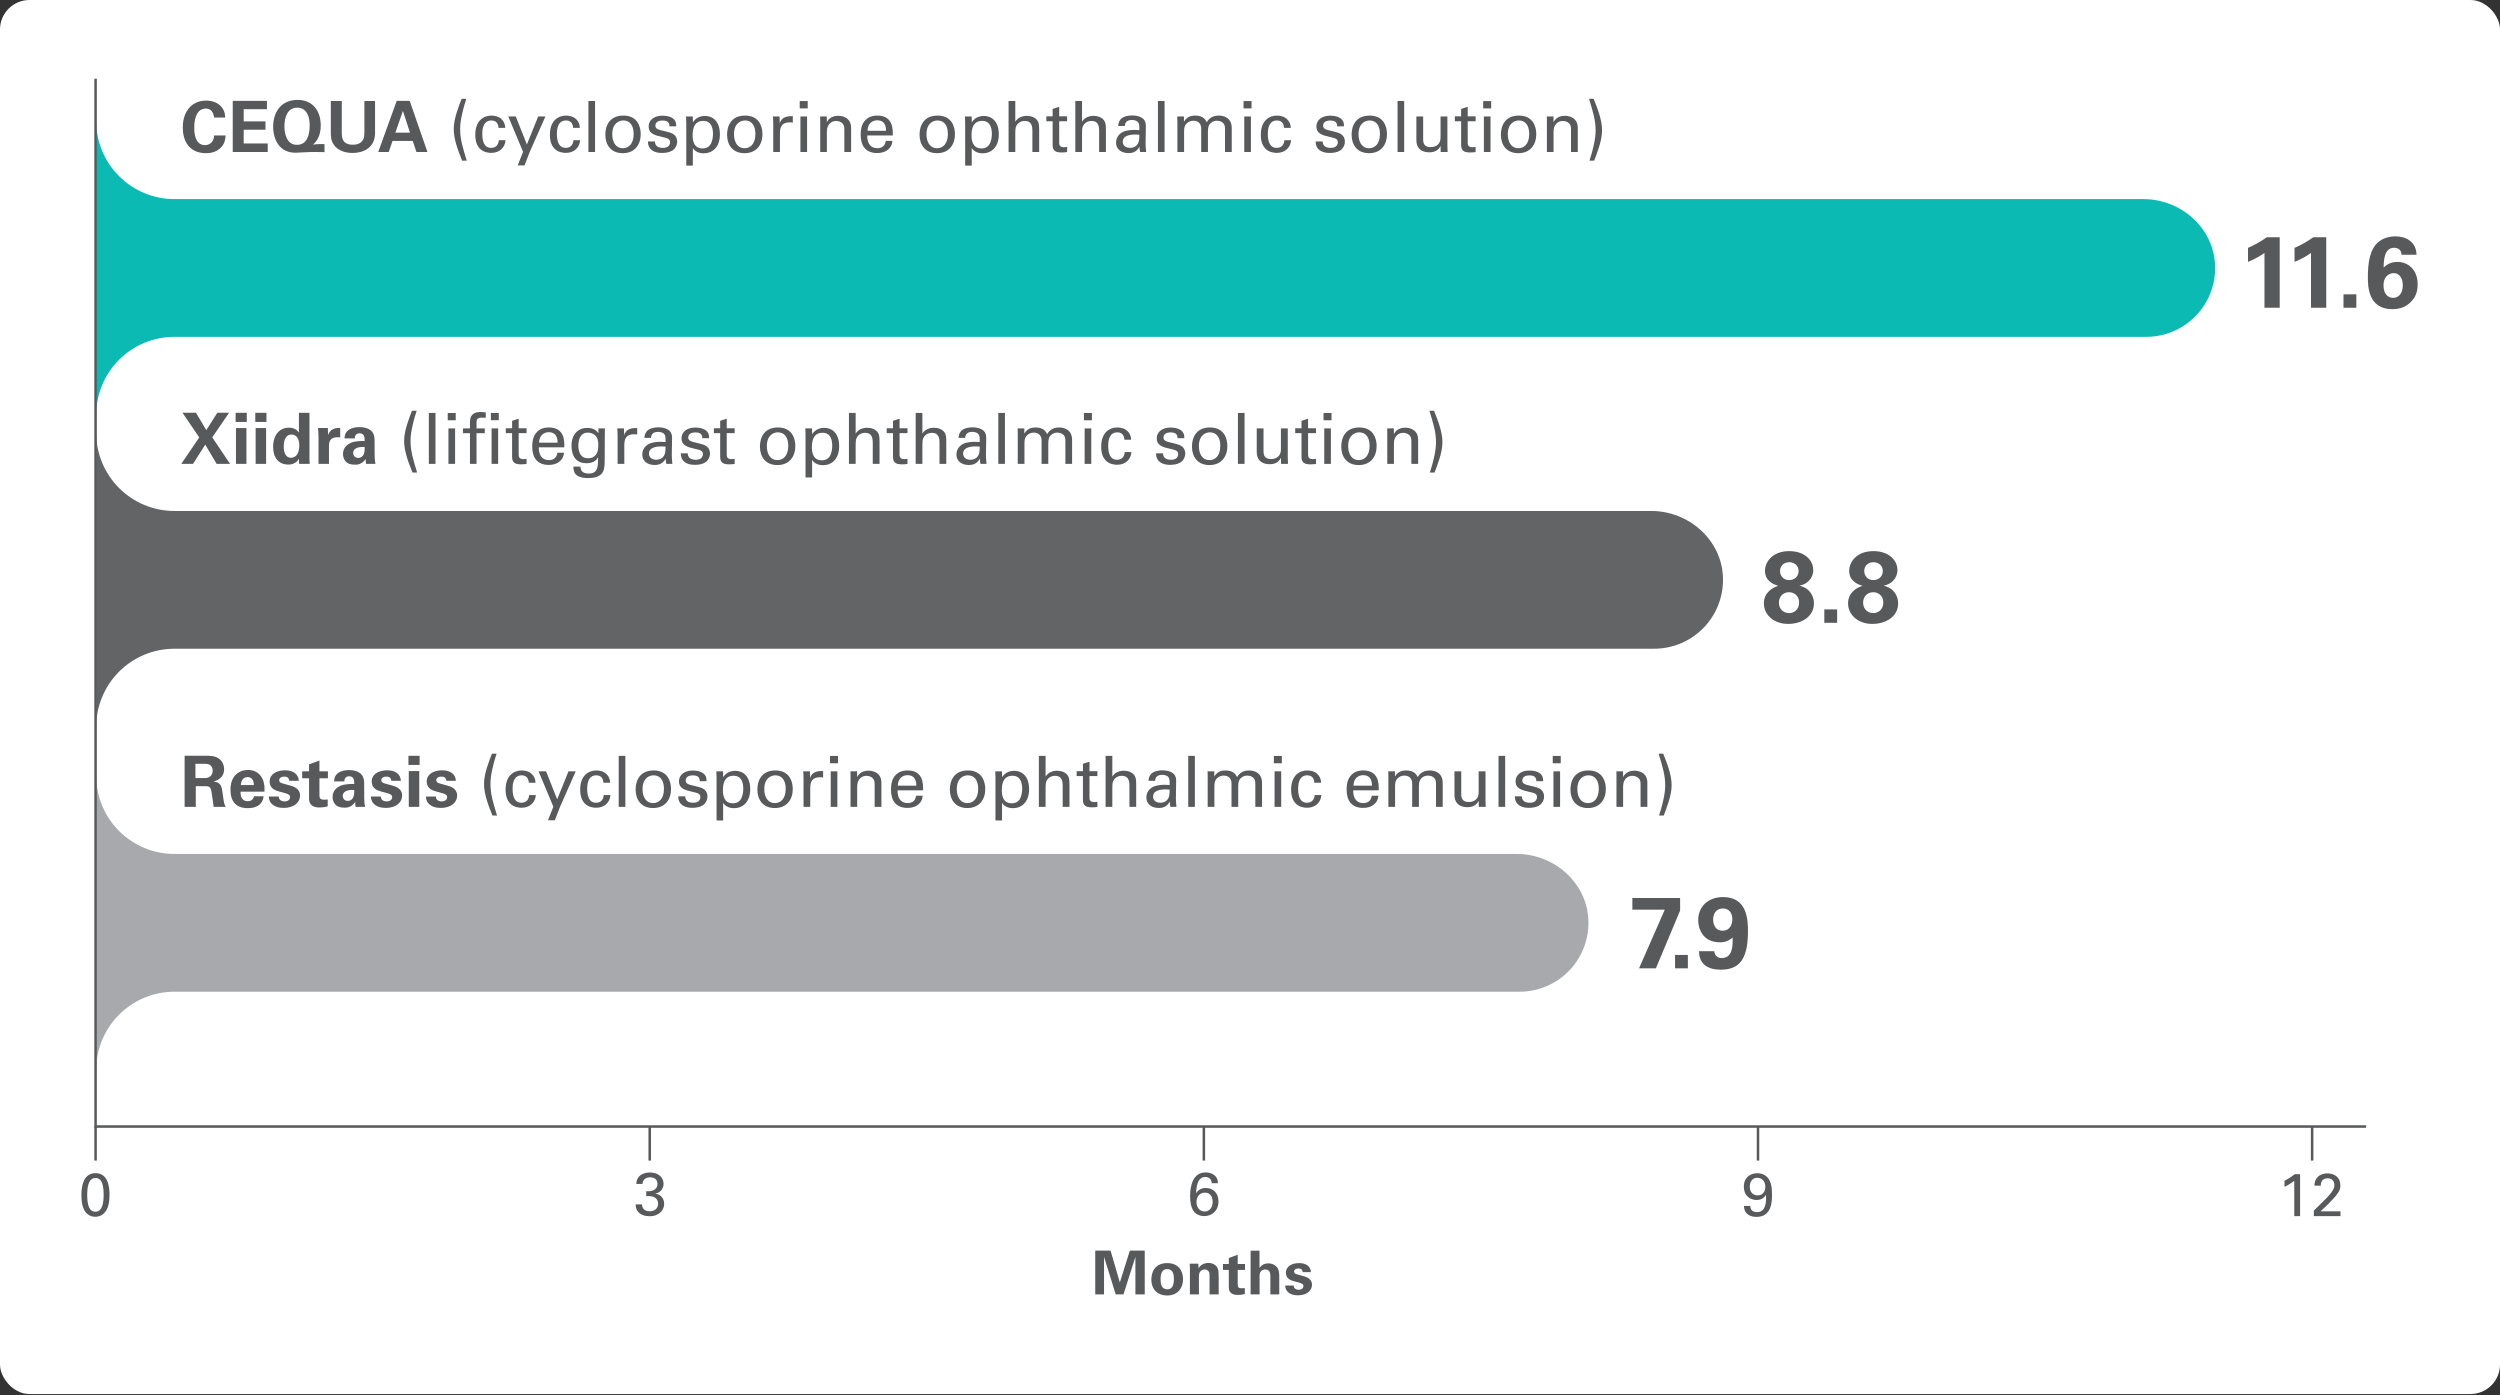
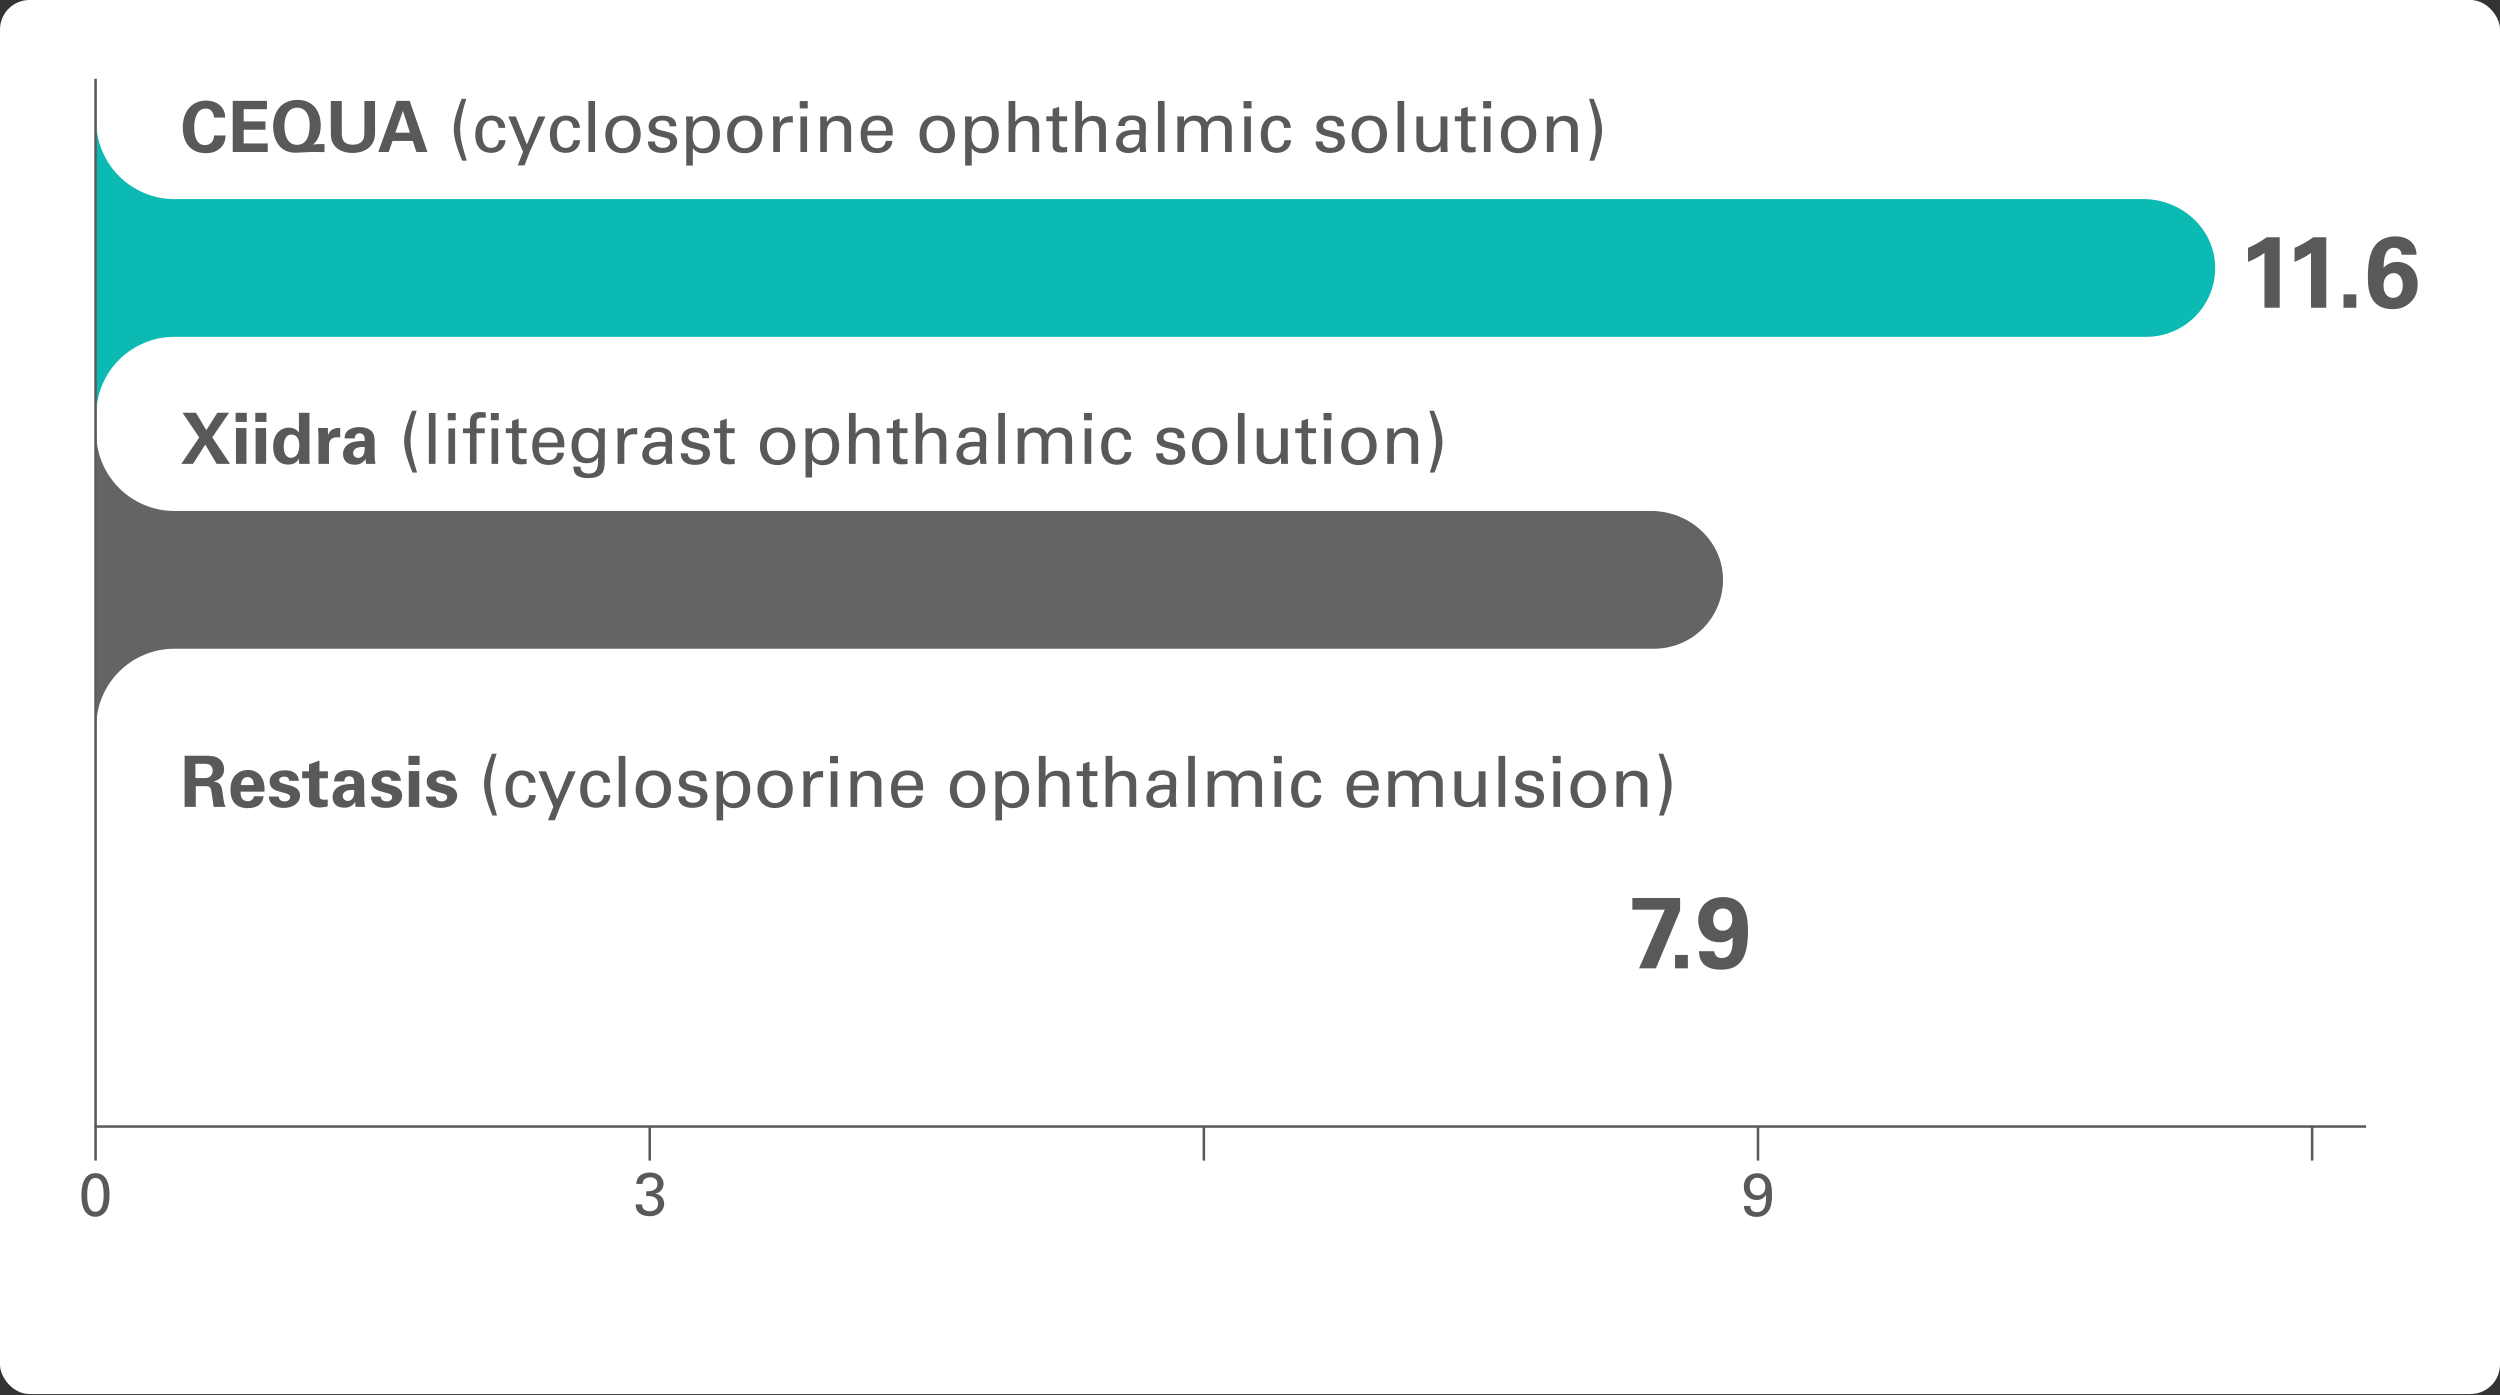
<svg xmlns="http://www.w3.org/2000/svg" width="697" height="389" viewBox="0 0 697 389" fill="none">
  <rect x="0" y="0" width="697" height="389" fill="#333333" stroke="none" />
  <rect width="697" height="388.658" rx="8.232" fill="white" />
  <path d="M644.625 323.57V314.079" stroke="#58595B" stroke-width="0.704" stroke-miterlimit="10" />
  <path d="M490.131 323.57V314.089" stroke="#58595B" stroke-width="0.704" stroke-miterlimit="10" />
  <path d="M181.143 323.57V314.079" stroke="#58595B" stroke-width="0.704" stroke-miterlimit="10" />
  <path d="M26.645 323.57V314.079" stroke="#58595B" stroke-width="0.704" stroke-miterlimit="10" />
  <path d="M335.635 323.57V314.089" stroke="#58595B" stroke-width="0.704" stroke-miterlimit="10" />
  <path d="M177.216 335.79C177.233 336.28 177.25 337.125 177.908 337.868C178.652 338.729 179.884 339.084 181.117 339.084C183.836 339.084 185.171 337.277 185.171 335.638C185.171 335.402 185.171 333.156 182.671 332.801C184.478 332.396 185.002 331.011 185.002 330.048C185.002 328.427 183.735 326.89 181.185 326.89C180.239 326.89 177.503 327.177 177.402 330.082H179.108C179.26 328.63 180.357 328.241 181.235 328.241C182.401 328.241 183.296 328.765 183.296 330.082C183.296 331.974 181.337 332.21 180.172 332.109V333.477C180.763 333.46 181.185 333.443 181.793 333.561C182.654 333.747 183.482 334.389 183.482 335.622C183.482 336.652 182.789 337.699 181.151 337.699C179.716 337.699 178.989 336.905 179.006 335.79H177.216Z" fill="#58595B" />
-   <path d="M339.557 329.879C339.54 329.423 339.523 328.68 338.932 327.988C338.526 327.549 337.665 326.873 336.128 326.873C332.43 326.873 331.805 330.927 331.805 333.477C331.805 334.963 332.007 336.635 332.869 337.783C333.494 338.594 334.625 339.05 335.757 339.05C337.766 339.05 339.709 337.682 339.709 334.963C339.709 332.48 338.087 331.214 336.179 331.214C334.473 331.214 333.831 332.159 333.46 332.7C333.612 329.592 334.355 328.14 336.044 328.14C336.787 328.14 337.8 328.511 337.817 329.879H339.557ZM335.824 337.766C334.524 337.766 333.578 336.652 333.578 335.132C333.578 333.798 334.338 332.514 335.909 332.514C337.851 332.514 338.087 334.287 338.087 335.115C338.087 337.023 336.871 337.766 335.824 337.766Z" fill="#58595B" />
  <path d="M486.214 336.214C486.282 338.646 488.14 339.271 489.727 339.271C494.017 339.271 494.034 334.829 494.034 333.107C494.034 331.519 493.899 330.675 493.696 329.965C493.021 327.601 491.18 327.094 489.93 327.094C488.089 327.094 486.181 328.175 486.181 330.86C486.181 333.309 487.886 334.559 489.744 334.559C490.656 334.559 491.754 334.238 492.362 333.09C492.446 334.914 492.429 337.937 489.862 337.937C488.545 337.937 487.988 337.227 487.988 336.214H486.214ZM492.176 330.894C492.176 332.296 491.365 333.275 490.048 333.275C488.765 333.275 487.836 332.397 487.836 330.877C487.836 329.492 488.562 328.361 489.93 328.361C491.078 328.361 492.176 329.205 492.176 330.894Z" fill="#58595B" />
-   <path d="M639.641 339.05H641.263V327.363H639.759C639.101 327.921 638.02 328.63 636.922 329.204V330.893C637.75 330.505 638.915 329.812 639.641 329.204V339.05ZM645.097 339.05H652.528V337.716H646.971L649.015 335.774C649.353 335.436 650.839 333.899 651.176 333.477C652.443 331.873 652.494 331.299 652.494 330.555C652.494 328.056 650.67 327.144 648.88 327.144C648.137 327.144 647.157 327.296 646.346 327.988C645.333 328.867 645.282 329.981 645.265 330.555H647.039C647.039 330.116 647.073 328.512 648.947 328.512C650.619 328.512 650.822 329.846 650.822 330.42C650.822 331.045 650.636 331.569 649.961 332.498C649.437 333.207 648.795 333.882 648.153 334.507L645.097 337.514V339.05Z" fill="#58595B" />
-   <path d="M305.355 360.881H307.804V350.41L311.063 360.881H313.225L316.552 350.41V360.881H319.153V348.671H314.999L312.212 357.554L309.628 348.671H305.355V360.881ZM321 356.693C321 359.682 322.925 361.185 325.357 361.185C328.448 361.185 329.832 359.023 329.832 356.625C329.832 354.244 328.498 352.15 325.408 352.15C322.047 352.15 321 354.632 321 356.693ZM323.567 356.71C323.567 355.933 323.584 353.822 325.408 353.822C327.063 353.822 327.282 355.392 327.282 356.524C327.282 358.787 326.539 359.446 325.441 359.446C324.209 359.446 323.567 358.618 323.567 356.71ZM331.746 360.881H334.263V355.882C334.263 355.223 334.415 354.801 334.567 354.582C334.837 354.176 335.327 353.923 335.867 353.923C336.509 353.923 336.897 354.278 337.083 354.649C337.218 354.919 337.218 355.223 337.218 355.578V360.881H339.769V356.27C339.769 354.683 339.718 354.244 339.532 353.72C339.313 353.129 338.603 352.116 336.931 352.116C335.073 352.116 334.398 353.214 334.161 353.602L334.094 352.318H331.696C331.746 352.91 331.746 353.838 331.746 353.872V360.881ZM347.053 359.125C346.749 359.158 346.58 359.175 346.209 359.175C345.094 359.175 345.094 358.686 345.077 357.909V354.058H347.104V352.403H345.077V349.819L342.594 350.731V352.403H340.956V354.058H342.594V358.736C342.594 359.446 342.594 361.033 345.111 361.033C345.516 361.033 346.242 360.982 347.053 360.763V359.125ZM348.669 360.881H351.185L351.168 355.662C351.168 354.328 352.063 353.923 352.773 353.923C354.175 353.923 354.175 355.291 354.175 355.781V360.881H356.657V355.696C356.657 354.582 356.404 353.805 356.1 353.382C355.695 352.859 354.884 352.234 353.617 352.234C352.063 352.234 351.439 353.112 351.151 353.518V348.687H348.669V360.881ZM358.318 358.415C358.335 358.821 358.385 359.496 358.943 360.087C359.72 360.898 360.767 361.134 361.864 361.134C364.516 361.134 365.783 359.665 365.783 358.196C365.783 357.03 365.056 356.237 363.503 355.814L361.966 355.392C361.223 355.19 360.8 355.071 360.8 354.497C360.8 353.974 361.307 353.653 361.983 353.653C362.371 353.653 363.131 353.72 363.199 354.666H365.479C365.411 352.96 363.992 352.15 362.236 352.15C360.024 352.15 358.504 353.163 358.504 354.818C358.504 356.558 359.973 356.98 360.665 357.182L362.219 357.605C363.199 357.875 363.401 358.179 363.401 358.567C363.401 359.074 362.979 359.581 362.084 359.581C361.037 359.581 360.699 358.956 360.665 358.415H358.318Z" fill="#58595B" />
  <path d="M22.696 333.292C22.696 335.387 23.068 336.518 23.456 337.295C23.963 338.325 25.027 339.237 26.581 339.237C27.104 339.237 28.084 339.119 28.911 338.342C29.975 337.346 30.533 335.792 30.533 333.022C30.533 330.827 30.11 327.077 26.614 327.077C22.899 327.077 22.696 331.553 22.696 333.292ZM24.317 333.208C24.317 331.114 24.588 328.428 26.631 328.428C28.405 328.428 28.894 330.371 28.894 333.174C28.894 335.268 28.557 337.835 26.598 337.835C24.824 337.835 24.317 335.809 24.317 333.208Z" fill="#58595B" />
  <path d="M597.58 55.506H48.622C45.759 55.506 42.924 54.942 40.279 53.847C37.634 52.751 35.23 51.145 33.206 49.121C31.181 47.096 29.576 44.693 28.48 42.047C27.384 39.402 26.82 36.567 26.82 33.704V115.713C26.82 112.85 27.384 110.015 28.48 107.37C29.576 104.725 31.181 102.321 33.206 100.297C35.23 98.272 37.634 96.666 40.279 95.571C42.924 94.475 45.759 93.911 48.622 93.911H598.385C600.956 93.911 603.501 93.395 605.87 92.392C608.238 91.39 610.38 89.922 612.17 88.076C613.96 86.23 615.362 84.043 616.291 81.646C617.22 79.248 617.657 76.688 617.578 74.118C617.263 63.608 608.094 55.506 597.58 55.506Z" fill="#0CBAB4" />
  <path d="M62.781 32.775C62.781 29.938 60.594 28.046 57.481 28.046C53.481 28.046 50.959 31.041 50.959 35.553C50.959 39.08 52.555 42.706 57.461 42.706C58.761 42.706 60.358 42.41 61.618 41.109C62.761 39.927 62.84 38.607 62.899 37.76H59.688C59.629 39.651 58.407 40.459 57.126 40.459C54.151 40.459 54.151 36.42 54.151 35.573C54.151 32.637 55.097 30.273 57.363 30.273C59.431 30.273 59.609 32.282 59.668 32.775H62.781ZM64.889 42.37H74.642V40.006H67.943V36.164H74.012V33.839H67.943V30.45H74.426V28.125H64.889V42.37ZM90.471 40.184C89.249 40.124 87.929 40.203 87.279 40.321C87.949 39.691 89.426 38.252 89.426 35.021C89.426 30.352 86.688 27.849 83.003 27.849C78.176 27.849 76.146 31.474 76.146 35.356C76.146 37.642 77.092 42.587 82.412 42.587C82.747 42.587 83.693 42.528 84.658 42.469C85.624 42.43 86.609 42.37 86.963 42.37C87.889 42.37 89.584 42.39 90.471 42.41V40.184ZM79.299 35.179C79.299 32.578 80.205 30.017 82.885 30.017C84.264 30.017 85.092 30.785 85.446 31.337C85.88 31.987 86.333 32.952 86.333 34.982C86.333 37.267 85.781 40.38 82.786 40.38C79.89 40.38 79.299 37.188 79.299 35.179ZM92.231 28.164V36.676C92.231 37.996 92.27 39.1 92.96 40.184C94.299 42.331 96.9 42.646 98.319 42.646C101.196 42.646 104.565 41.287 104.565 37.051V28.164H101.59V36.676C101.59 38.115 101.432 38.666 101.137 39.1C100.348 40.321 98.871 40.341 98.378 40.341C95.403 40.341 95.285 38.391 95.285 36.834V28.164H92.231ZM110.6 28.125L105.457 42.37H108.373L109.437 39.297H115.072L116.097 42.37H119.171L114.225 28.125H110.6ZM110.225 36.992L112.334 30.923L114.304 36.992H110.225ZM130.126 44.794C128.983 41.05 128.293 38.785 128.293 35.987C128.293 34.765 128.431 33.543 128.845 31.731C129.259 29.859 129.692 28.519 130.008 27.554H128.707C128.372 28.401 127.86 29.662 127.308 31.435C126.855 32.933 126.5 34.469 126.5 36.026C126.5 38.903 127.781 42.173 128.845 44.794H130.126ZM140.864 35.652C140.825 35.1 140.766 34.292 140.037 33.445C139.13 32.361 137.653 32.223 137.002 32.223C135.032 32.223 132.51 33.445 132.51 37.563C132.51 39.612 133.101 40.656 133.692 41.346C134.737 42.489 136.273 42.627 136.943 42.627C139.387 42.627 140.825 41.011 140.943 39.08H139.071C139.032 40.045 138.5 41.228 136.924 41.228C134.953 41.228 134.461 39.336 134.461 37.307C134.461 36.558 134.461 33.583 137.022 33.583C138.815 33.583 138.953 35.199 138.993 35.652H140.864ZM152.056 32.479H150.046L146.894 40.282L143.8 32.479H141.712L145.83 42.331L144.332 46.114H146.243L147.662 42.43L152.056 32.479ZM161.665 35.652C161.625 35.1 161.566 34.292 160.837 33.445C159.931 32.361 158.453 32.223 157.803 32.223C155.832 32.223 153.31 33.445 153.31 37.563C153.31 39.612 153.901 40.656 154.492 41.346C155.537 42.489 157.074 42.627 157.744 42.627C160.187 42.627 161.625 41.011 161.743 39.08H159.872C159.832 40.045 159.3 41.228 157.724 41.228C155.754 41.228 155.261 39.336 155.261 37.307C155.261 36.558 155.261 33.583 157.822 33.583C159.615 33.583 159.753 35.199 159.793 35.652H161.665ZM164.049 42.37H165.901V28.164H164.049V42.37ZM168.764 37.543C168.764 40.44 170.36 42.706 173.631 42.706C177 42.706 178.635 40.302 178.635 37.405C178.635 35.336 177.749 32.223 173.788 32.223C169.907 32.223 168.764 35.1 168.764 37.543ZM170.695 37.425C170.695 34.331 172.606 33.583 173.788 33.583C175.522 33.583 176.665 34.883 176.665 37.346C176.665 40.321 175.069 41.326 173.67 41.326C171.562 41.326 170.695 39.454 170.695 37.425ZM180.652 39.435C180.632 41.819 182.504 42.646 184.514 42.646C185.538 42.646 186.582 42.508 187.449 41.977C188.178 41.523 188.789 40.578 188.789 39.474C188.789 38.844 188.592 38.154 188.04 37.642C187.449 37.09 186.858 36.932 184.12 36.282C183.607 36.144 182.721 35.928 182.721 35.021C182.721 33.602 184.454 33.602 184.73 33.602C185.4 33.602 186.701 33.721 186.642 35.218H188.533C188.533 34.804 188.533 34.331 188.277 33.78C187.686 32.598 185.952 32.243 184.711 32.243C182.425 32.243 180.849 33.425 180.849 35.238C180.849 37.307 182.583 37.721 184.652 38.193C186.129 38.528 186.819 38.706 186.819 39.671C186.819 40.006 186.701 40.341 186.504 40.597C186.11 41.09 185.538 41.228 184.77 41.228C182.977 41.228 182.583 40.184 182.602 39.435H180.652ZM191.331 46.173H193.163V41.267C193.695 42.134 194.759 42.745 196.198 42.745C198.562 42.745 200.71 41.129 200.71 37.445C200.71 33.78 198.68 32.322 196.552 32.322C195.745 32.322 194.109 32.558 193.183 34.115L193.144 32.479H191.272C191.311 33.425 191.331 33.662 191.331 34.095V46.173ZM193.104 37.721C193.104 36.834 193.104 33.701 196.06 33.701C198.247 33.701 198.779 35.553 198.779 37.327C198.779 38.036 198.68 39.454 197.971 40.42C197.341 41.287 196.355 41.385 195.882 41.385C193.282 41.385 193.104 38.922 193.104 37.721ZM202.706 37.543C202.706 40.44 204.302 42.706 207.573 42.706C210.942 42.706 212.578 40.302 212.578 37.405C212.578 35.336 211.691 32.223 207.731 32.223C203.849 32.223 202.706 35.1 202.706 37.543ZM204.637 37.425C204.637 34.331 206.548 33.583 207.731 33.583C209.465 33.583 210.607 34.883 210.607 37.346C210.607 40.321 209.011 41.326 207.612 41.326C205.504 41.326 204.637 39.454 204.637 37.425ZM215.579 42.37H217.451V37.11C217.451 35.415 217.963 34.115 220.15 34.115C220.367 34.115 220.544 34.115 220.682 34.135C220.82 34.154 220.938 34.174 221.037 34.213V32.401C220.722 32.381 220.308 32.361 219.756 32.44C218.929 32.558 217.746 33.011 217.392 34.391L217.352 32.479H215.481C215.54 33.13 215.579 33.819 215.579 34.489V42.37ZM222.961 30.213H225.188V28.184H222.961V30.213ZM223.158 42.37H225.011V32.479H223.158V42.37ZM228.682 42.37H230.534V36.676C230.534 34.686 231.775 33.721 233.115 33.721C233.746 33.721 234.396 33.938 234.869 34.391C235.322 34.844 235.401 35.435 235.401 36.085V42.37H237.292V35.652C237.292 32.617 234.593 32.282 233.706 32.282C231.46 32.282 230.751 33.662 230.534 34.075L230.514 32.479H228.662L228.682 33.622V42.37ZM248.904 37.76C248.943 36.144 249.042 32.223 244.609 32.223C244.037 32.223 242.855 32.282 241.909 32.952C240.353 34.036 239.959 35.652 239.959 37.602C239.959 40.735 241.436 42.666 244.549 42.666C246.539 42.666 247.525 41.839 247.958 41.346C248.667 40.578 248.746 39.77 248.805 39.277H246.953C246.796 40.696 245.83 41.326 244.628 41.326C242.599 41.326 241.752 39.809 241.791 37.76H248.904ZM241.87 36.459C241.909 34.272 243.367 33.543 244.569 33.543C246.855 33.543 247.032 35.514 247.012 36.459H241.87ZM256.371 37.543C256.371 40.44 257.967 42.706 261.238 42.706C264.607 42.706 266.243 40.302 266.243 37.405C266.243 35.336 265.356 32.223 261.396 32.223C257.514 32.223 256.371 35.1 256.371 37.543ZM258.302 37.425C258.302 34.331 260.213 33.583 261.396 33.583C263.129 33.583 264.272 34.883 264.272 37.346C264.272 40.321 262.676 41.326 261.277 41.326C259.169 41.326 258.302 39.454 258.302 37.425ZM269.086 46.173H270.919V41.267C271.451 42.134 272.515 42.745 273.953 42.745C276.318 42.745 278.465 41.129 278.465 37.445C278.465 33.78 276.436 32.322 274.308 32.322C273.5 32.322 271.865 32.558 270.939 34.115L270.899 32.479H269.027C269.067 33.425 269.086 33.662 269.086 34.095V46.173ZM270.86 37.721C270.86 36.834 270.86 33.701 273.815 33.701C276.002 33.701 276.534 35.553 276.534 37.327C276.534 38.036 276.436 39.454 275.726 40.42C275.096 41.287 274.111 41.385 273.638 41.385C271.037 41.385 270.86 38.922 270.86 37.721ZM281.191 42.37H283.063V37.129C283.063 36.519 283.063 35.593 283.378 35.041C283.634 34.568 284.324 33.721 285.703 33.721C287.831 33.721 287.831 35.632 287.831 36.519V42.37H289.722V36.184C289.722 34.745 289.584 34.272 289.387 33.878C288.816 32.676 287.319 32.302 286.274 32.302C284.895 32.302 283.673 32.893 283.063 33.938V28.164H281.191V42.37ZM291.719 33.8H293.472V40.4C293.472 42.016 294.28 42.508 295.975 42.508C296.645 42.508 297.177 42.449 297.512 42.39V40.952C297.354 40.991 296.999 41.05 296.625 41.05C295.305 41.05 295.305 40.223 295.305 39.73V33.8H297.512V32.44H295.305V29.78L293.472 30.371V32.44H291.719V33.8ZM299.797 42.37H301.669V37.129C301.669 36.519 301.669 35.593 301.984 35.041C302.241 34.568 302.93 33.721 304.309 33.721C306.437 33.721 306.437 35.632 306.437 36.519V42.37H308.329V36.184C308.329 34.745 308.191 34.272 307.994 33.878C307.423 32.676 305.925 32.302 304.881 32.302C303.502 32.302 302.28 32.893 301.669 33.938V28.164H299.797V42.37ZM319.547 42.37C319.409 41.366 319.389 40.045 319.389 39.888L319.468 35.159C319.468 34.706 319.448 34.233 319.133 33.642C318.601 32.637 317.064 32.184 315.626 32.184C314.581 32.184 313.182 32.42 312.434 33.248C311.862 33.918 311.803 34.607 311.744 35.12H313.596C313.616 34.726 313.714 33.445 315.586 33.445C316.118 33.445 316.926 33.602 317.301 34.095C317.655 34.529 317.655 35.061 317.655 36.282C317.084 36.243 316.788 36.223 316.315 36.223C315.527 36.223 313.951 36.282 312.887 36.873C311.429 37.721 311.153 38.982 311.153 39.77C311.153 41.405 312.375 42.686 314.641 42.686C315.468 42.686 316.808 42.528 317.695 40.893C317.695 41.405 317.734 41.878 317.872 42.37H319.547ZM317.655 37.563C317.616 38.942 317.596 39.494 317.182 40.164C316.729 40.853 316.02 41.228 315.074 41.228C313.419 41.228 313.025 40.144 313.025 39.514C313.025 37.504 315.842 37.504 316.591 37.504C317.044 37.504 317.32 37.523 317.655 37.563ZM322.831 42.37H324.683V28.164H322.831V42.37ZM328.255 42.37H330.127V36.755C330.127 36.125 330.147 35.317 330.561 34.745C330.777 34.45 331.467 33.662 332.728 33.662C334.186 33.662 334.895 34.607 334.895 35.829V42.37H336.767V36.834C336.767 36.4 336.767 35.317 337.201 34.706C337.457 34.351 338.107 33.662 339.309 33.662C340.255 33.662 340.885 34.075 341.2 34.529C341.378 34.785 341.535 35.159 341.535 36.026V42.37H343.407V35.73C343.407 32.814 341.2 32.223 339.782 32.223C337.595 32.223 336.787 33.524 336.452 34.075C336.097 33.346 335.408 32.223 333.221 32.223C332.373 32.223 331.033 32.361 330.088 33.918V32.479H328.216L328.255 33.8V42.37ZM346.704 30.213H348.931V28.184H346.704V30.213ZM346.901 42.37H348.753V32.479H346.901V42.37ZM359.873 35.652C359.833 35.1 359.774 34.292 359.045 33.445C358.139 32.361 356.661 32.223 356.011 32.223C354.04 32.223 351.518 33.445 351.518 37.563C351.518 39.612 352.109 40.656 352.7 41.346C353.745 42.489 355.282 42.627 355.952 42.627C358.395 42.627 359.833 41.011 359.951 39.08H358.08C358.04 40.045 357.508 41.228 355.932 41.228C353.962 41.228 353.469 39.336 353.469 37.307C353.469 36.558 353.469 33.583 356.03 33.583C357.823 33.583 357.961 35.199 358.001 35.652H359.873ZM366.814 39.435C366.795 41.819 368.667 42.646 370.676 42.646C371.701 42.646 372.745 42.508 373.612 41.977C374.341 41.523 374.952 40.578 374.952 39.474C374.952 38.844 374.755 38.154 374.203 37.642C373.612 37.09 373.021 36.932 370.282 36.282C369.77 36.144 368.883 35.928 368.883 35.021C368.883 33.602 370.617 33.602 370.893 33.602C371.563 33.602 372.863 33.721 372.804 35.218H374.696C374.696 34.804 374.696 34.331 374.44 33.78C373.849 32.598 372.115 32.243 370.873 32.243C368.588 32.243 367.011 33.425 367.011 35.238C367.011 37.307 368.745 37.721 370.814 38.193C372.292 38.528 372.982 38.706 372.982 39.671C372.982 40.006 372.863 40.341 372.666 40.597C372.272 41.09 371.701 41.228 370.932 41.228C369.139 41.228 368.745 40.184 368.765 39.435H366.814ZM376.824 37.543C376.824 40.44 378.42 42.706 381.691 42.706C385.06 42.706 386.695 40.302 386.695 37.405C386.695 35.336 385.809 32.223 381.848 32.223C377.967 32.223 376.824 35.1 376.824 37.543ZM378.755 37.425C378.755 34.331 380.666 33.583 381.848 33.583C383.582 33.583 384.725 34.883 384.725 37.346C384.725 40.321 383.129 41.326 381.73 41.326C379.622 41.326 378.755 39.454 378.755 37.425ZM389.637 42.37H391.49V28.164H389.637V42.37ZM394.885 32.479V39.12C394.885 41.07 396.028 42.469 398.471 42.469C400.599 42.469 401.269 41.366 401.623 40.676L401.663 42.37H403.594C403.574 41.819 403.535 40.715 403.535 40.518V32.479H401.623V38.075C401.623 38.568 401.623 39.336 401.21 39.927C400.678 40.715 399.811 41.031 398.885 41.031C396.993 41.031 396.776 39.809 396.776 38.844V32.479H394.885ZM405.61 33.8H407.364V40.4C407.364 42.016 408.171 42.508 409.866 42.508C410.536 42.508 411.068 42.449 411.403 42.39V40.952C411.245 40.991 410.891 41.05 410.516 41.05C409.196 41.05 409.196 40.223 409.196 39.73V33.8H411.403V32.44H409.196V29.78L407.364 30.371V32.44H405.61V33.8ZM413.511 30.213H415.738V28.184H413.511V30.213ZM413.708 42.37H415.56V32.479H413.708V42.37ZM418.443 37.543C418.443 40.44 420.039 42.706 423.31 42.706C426.679 42.706 428.315 40.302 428.315 37.405C428.315 35.336 427.428 32.223 423.468 32.223C419.586 32.223 418.443 35.1 418.443 37.543ZM420.374 37.425C420.374 34.331 422.286 33.583 423.468 33.583C425.202 33.583 426.344 34.883 426.344 37.346C426.344 40.321 424.749 41.326 423.35 41.326C421.241 41.326 420.374 39.454 420.374 37.425ZM431.277 42.37H433.129V36.676C433.129 34.686 434.37 33.721 435.71 33.721C436.341 33.721 436.991 33.938 437.464 34.391C437.917 34.844 437.996 35.435 437.996 36.085V42.37H439.887V35.652C439.887 32.617 437.188 32.282 436.301 32.282C434.055 32.282 433.346 33.662 433.129 34.075L433.109 32.479H431.257L431.277 33.622V42.37ZM443.027 27.554C444.169 31.297 444.859 33.563 444.859 36.341C444.859 37.563 444.721 38.804 444.307 40.597C443.893 42.469 443.46 43.809 443.145 44.794H444.445C444.78 43.947 445.292 42.666 445.844 40.893C446.297 39.395 446.652 37.858 446.652 36.302C446.652 33.425 445.371 30.174 444.307 27.554H443.027Z" fill="#58595B" />
  <path d="M626.746 73.019C628.886 72.146 630.518 71.133 631.334 70.514V85.798H635.585V66.151H631.954C630.321 67.333 628.576 68.318 626.746 69.106V73.019ZM639.721 73.019C641.86 72.146 643.492 71.133 644.309 70.514V85.798H648.559V66.151H644.928C643.295 67.333 641.55 68.318 639.721 69.106V73.019ZM653.368 85.798H656.943V82.054H653.368V85.798ZM673.728 71.02C673.644 67.418 670.829 65.898 667.873 65.898C667.113 65.898 665.059 65.982 663.342 67.277C660.668 69.247 660.161 73.329 660.161 77.269C660.161 79.606 660.161 86.192 666.945 86.192C669.14 86.192 670.66 85.573 671.955 84.362C673.447 82.983 674.038 81.407 674.038 79.24C674.038 74.961 671.139 73.019 668.408 73.019C666.353 73.019 665.256 73.948 664.552 74.595C664.608 72.569 664.693 69.078 667.508 69.078C668.549 69.078 669.478 69.613 669.562 71.02H673.728ZM667.198 83.04C665.819 83.04 664.524 82.026 664.524 79.606C664.524 76.566 666.663 76.143 667.367 76.143C668.774 76.143 669.9 77.354 669.9 79.521C669.9 82.195 668.408 83.04 667.198 83.04Z" fill="#58595B" />
-   <path d="M422.853 238.083H48.622C45.759 238.083 42.924 237.519 40.279 236.424C37.634 235.328 35.23 233.722 33.206 231.697C31.181 229.673 29.576 227.27 28.48 224.624C27.384 221.979 26.82 219.144 26.82 216.281V298.29C26.82 295.427 27.384 292.592 28.48 289.947C29.576 287.302 31.181 284.898 33.206 282.874C35.23 280.849 37.634 279.243 40.279 278.148C42.924 277.052 45.759 276.488 48.622 276.488H423.658C426.23 276.488 428.775 275.972 431.143 274.969C433.511 273.967 435.654 272.499 437.444 270.653C439.234 268.807 440.635 266.62 441.564 264.223C442.493 261.825 442.931 259.265 442.852 256.695C442.536 246.185 433.368 238.083 422.853 238.083Z" fill="#A7A9AC" />
  <path d="M51.471 224.947H54.584V219.193H57.264C57.776 219.193 58.525 219.193 58.801 220.001C58.998 220.553 59.431 224.159 59.569 224.947H62.939C62.781 224.71 62.663 224.553 62.505 223.922C62.407 223.528 62.288 222.839 62.072 221.164C61.816 219.312 61.658 218.09 59.51 217.893C60.2 217.696 62.486 217.065 62.486 214.405C62.486 213.479 62.131 212.435 61.244 211.667C60.101 210.681 58.505 210.681 56.929 210.701H51.471V224.947ZM54.486 212.947H56.535C57.501 212.947 58.072 212.947 58.545 213.282C58.821 213.46 59.294 213.913 59.294 214.878C59.294 215.883 58.722 216.376 58.505 216.533C58.013 216.927 57.303 216.927 56.949 216.927H54.486V212.947ZM73.736 220.711C73.775 219.883 73.815 218.425 73.145 217.065C72.239 215.213 70.544 214.662 69.125 214.662C68.042 214.662 67.096 214.977 66.328 215.489C64.653 216.652 64.259 218.583 64.259 220.198C64.259 221.794 64.633 223.134 65.539 224.08C66.584 225.164 68.199 225.321 69.047 225.321C70.505 225.321 71.805 224.927 72.534 224.159C73.342 223.311 73.44 222.464 73.48 221.991H70.82C70.544 223.095 69.815 223.371 69.086 223.371C67.056 223.371 67.056 221.361 67.056 220.711H73.736ZM67.155 218.878C67.214 217.716 67.746 216.652 69.027 216.652C70.721 216.652 70.761 218.425 70.761 218.878H67.155ZM74.951 222.07C74.971 222.543 75.03 223.331 75.68 224.021C76.586 224.966 77.808 225.242 79.089 225.242C82.182 225.242 83.66 223.528 83.66 221.814C83.66 220.454 82.813 219.528 81 219.036L79.207 218.543C78.34 218.307 77.847 218.169 77.847 217.499C77.847 216.888 78.439 216.514 79.227 216.514C79.68 216.514 80.567 216.593 80.645 217.696H83.305C83.226 215.706 81.571 214.76 79.522 214.76C76.941 214.76 75.168 215.942 75.168 217.873C75.168 219.903 76.882 220.395 77.69 220.632L79.502 221.124C80.645 221.44 80.882 221.794 80.882 222.247C80.882 222.839 80.389 223.43 79.345 223.43C78.123 223.43 77.729 222.701 77.69 222.07H74.951ZM91.364 222.898C91.009 222.937 90.812 222.957 90.379 222.957C89.078 222.957 89.078 222.385 89.059 221.479V216.987H91.423V215.056H89.059V212.041L86.162 213.105V215.056H84.251V216.987H86.162V222.444C86.162 223.272 86.162 225.124 89.098 225.124C89.571 225.124 90.418 225.065 91.364 224.809V222.898ZM101.781 224.947C101.603 224.119 101.544 223.272 101.544 222.425L101.524 218.425C101.524 217.972 101.505 216.79 100.835 215.982C99.85 214.839 98.116 214.701 97.288 214.701C96.342 214.701 95.18 214.859 94.274 215.509C93.229 216.258 93.17 217.322 93.15 217.854H96.007C96.007 217.617 96.007 217.302 96.224 216.967C96.48 216.593 96.914 216.415 97.328 216.415C97.603 216.415 98.372 216.514 98.628 217.243C98.746 217.597 98.766 217.913 98.766 218.563C97.8 218.563 96.047 218.563 94.825 219.115C92.993 219.962 92.717 221.42 92.717 222.208C92.717 222.996 92.993 223.804 93.584 224.395C93.978 224.769 94.628 225.183 96.067 225.183C96.618 225.183 97.938 225.183 99.042 223.587C99.042 223.883 99.042 224.336 99.14 224.947H101.781ZM98.766 220.257C98.766 221.321 98.727 222.09 98.214 222.72C97.938 223.036 97.505 223.292 96.973 223.292C96.007 223.292 95.554 222.543 95.554 221.873C95.554 220.691 96.894 220.1 98.766 220.257ZM103.409 222.07C103.429 222.543 103.488 223.331 104.138 224.021C105.045 224.966 106.266 225.242 107.547 225.242C110.641 225.242 112.118 223.528 112.118 221.814C112.118 220.454 111.271 219.528 109.458 219.036L107.665 218.543C106.798 218.307 106.306 218.169 106.306 217.499C106.306 216.888 106.897 216.514 107.685 216.514C108.138 216.514 109.025 216.593 109.104 217.696H111.764C111.685 215.706 110.03 214.76 107.981 214.76C105.399 214.76 103.626 215.942 103.626 217.873C103.626 219.903 105.34 220.395 106.148 220.632L107.961 221.124C109.104 221.44 109.34 221.794 109.34 222.247C109.34 222.839 108.847 223.43 107.803 223.43C106.582 223.43 106.188 222.701 106.148 222.07H103.409ZM113.872 213.263H116.985V210.721H113.872V213.263ZM113.97 224.947H116.886V214.977H113.97V224.947ZM118.745 222.07C118.765 222.543 118.824 223.331 119.474 224.021C120.38 224.966 121.602 225.242 122.883 225.242C125.976 225.242 127.454 223.528 127.454 221.814C127.454 220.454 126.607 219.528 124.794 219.036L123.001 218.543C122.134 218.307 121.641 218.169 121.641 217.499C121.641 216.888 122.232 216.514 123.021 216.514C123.474 216.514 124.36 216.593 124.439 217.696H127.099C127.02 215.706 125.365 214.76 123.316 214.76C120.735 214.76 118.962 215.942 118.962 217.873C118.962 219.903 120.676 220.395 121.484 220.632L123.296 221.124C124.439 221.44 124.676 221.794 124.676 222.247C124.676 222.839 124.183 223.43 123.139 223.43C121.917 223.43 121.523 222.701 121.484 222.07H118.745ZM138.573 227.37C137.43 223.627 136.74 221.361 136.74 218.563C136.74 217.341 136.878 216.12 137.292 214.307C137.706 212.435 138.139 211.095 138.455 210.13H137.154C136.819 210.977 136.307 212.238 135.755 214.011C135.302 215.509 134.947 217.046 134.947 218.602C134.947 221.479 136.228 224.75 137.292 227.37H138.573ZM149.311 218.228C149.272 217.676 149.213 216.868 148.484 216.021C147.578 214.937 146.1 214.8 145.45 214.8C143.479 214.8 140.957 216.021 140.957 220.139C140.957 222.188 141.548 223.233 142.139 223.922C143.184 225.065 144.721 225.203 145.39 225.203C147.834 225.203 149.272 223.587 149.39 221.656H147.518C147.479 222.622 146.947 223.804 145.371 223.804C143.4 223.804 142.908 221.912 142.908 219.883C142.908 219.134 142.908 216.159 145.469 216.159C147.262 216.159 147.4 217.775 147.44 218.228H149.311ZM160.503 215.056H158.493L155.341 222.858L152.247 215.056H150.159L154.277 224.907L152.779 228.69H154.69L156.109 225.006L160.503 215.056ZM170.112 218.228C170.072 217.676 170.013 216.868 169.284 216.021C168.378 214.937 166.9 214.8 166.25 214.8C164.279 214.8 161.757 216.021 161.757 220.139C161.757 222.188 162.348 223.233 162.94 223.922C163.984 225.065 165.521 225.203 166.191 225.203C168.634 225.203 170.072 223.587 170.19 221.656H168.319C168.279 222.622 167.747 223.804 166.171 223.804C164.201 223.804 163.708 221.912 163.708 219.883C163.708 219.134 163.708 216.159 166.269 216.159C168.062 216.159 168.2 217.775 168.24 218.228H170.112ZM172.496 224.947H174.348V210.741H172.496V224.947ZM177.211 220.119C177.211 223.016 178.807 225.282 182.078 225.282C185.447 225.282 187.083 222.878 187.083 219.982C187.083 217.913 186.196 214.8 182.236 214.8C178.354 214.8 177.211 217.676 177.211 220.119ZM179.142 220.001C179.142 216.908 181.053 216.159 182.236 216.159C183.969 216.159 185.112 217.459 185.112 219.922C185.112 222.898 183.516 223.902 182.117 223.902C180.009 223.902 179.142 222.031 179.142 220.001ZM189.099 222.011C189.079 224.395 190.951 225.223 192.961 225.223C193.985 225.223 195.03 225.085 195.896 224.553C196.625 224.1 197.236 223.154 197.236 222.05C197.236 221.42 197.039 220.73 196.488 220.218C195.896 219.666 195.305 219.509 192.567 218.858C192.054 218.72 191.168 218.504 191.168 217.597C191.168 216.179 192.902 216.179 193.177 216.179C193.847 216.179 195.148 216.297 195.089 217.794H196.98C196.98 217.381 196.98 216.908 196.724 216.356C196.133 215.174 194.399 214.819 193.158 214.819C190.872 214.819 189.296 216.001 189.296 217.814C189.296 219.883 191.03 220.297 193.099 220.77C194.576 221.105 195.266 221.282 195.266 222.247C195.266 222.582 195.148 222.917 194.951 223.173C194.557 223.666 193.985 223.804 193.217 223.804C191.424 223.804 191.03 222.76 191.049 222.011H189.099ZM199.778 228.75H201.61V223.843C202.142 224.71 203.206 225.321 204.645 225.321C207.009 225.321 209.157 223.705 209.157 220.021C209.157 216.356 207.127 214.898 204.999 214.898C204.192 214.898 202.556 215.134 201.63 216.691L201.591 215.056H199.719C199.758 216.001 199.778 216.238 199.778 216.671V228.75ZM201.551 220.297C201.551 219.41 201.551 216.277 204.507 216.277C206.694 216.277 207.226 218.129 207.226 219.903C207.226 220.612 207.127 222.031 206.418 222.996C205.788 223.863 204.802 223.962 204.33 223.962C201.729 223.962 201.551 221.499 201.551 220.297ZM211.153 220.119C211.153 223.016 212.749 225.282 216.02 225.282C219.389 225.282 221.025 222.878 221.025 219.982C221.025 217.913 220.138 214.8 216.178 214.8C212.296 214.8 211.153 217.676 211.153 220.119ZM213.084 220.001C213.084 216.908 214.996 216.159 216.178 216.159C217.912 216.159 219.054 217.459 219.054 219.922C219.054 222.898 217.458 223.902 216.06 223.902C213.951 223.902 213.084 222.031 213.084 220.001ZM224.026 224.947H225.898V219.686C225.898 217.991 226.41 216.691 228.597 216.691C228.814 216.691 228.991 216.691 229.129 216.711C229.267 216.73 229.386 216.75 229.484 216.79V214.977C229.169 214.957 228.755 214.937 228.203 215.016C227.376 215.134 226.194 215.588 225.839 216.967L225.799 215.056H223.928C223.987 215.706 224.026 216.395 224.026 217.065V224.947ZM231.408 212.79H233.635V210.76H231.408V212.79ZM231.606 224.947H233.458V215.056H231.606V224.947ZM237.129 224.947H238.981V219.252C238.981 217.262 240.222 216.297 241.562 216.297C242.193 216.297 242.843 216.514 243.316 216.967C243.769 217.42 243.848 218.011 243.848 218.661V224.947H245.739V218.228C245.739 215.194 243.04 214.859 242.153 214.859C239.907 214.859 239.198 216.238 238.981 216.652L238.961 215.056H237.109L237.129 216.198V224.947ZM257.351 220.336C257.39 218.72 257.489 214.8 253.056 214.8C252.484 214.8 251.302 214.859 250.356 215.529C248.8 216.612 248.406 218.228 248.406 220.179C248.406 223.311 249.883 225.242 252.997 225.242C254.987 225.242 255.972 224.415 256.405 223.922C257.115 223.154 257.193 222.346 257.252 221.853H255.4C255.243 223.272 254.277 223.902 253.075 223.902C251.046 223.902 250.199 222.385 250.238 220.336H257.351ZM250.317 219.036C250.356 216.849 251.814 216.12 253.016 216.12C255.302 216.12 255.479 218.09 255.459 219.036H250.317ZM264.818 220.119C264.818 223.016 266.414 225.282 269.685 225.282C273.054 225.282 274.69 222.878 274.69 219.982C274.69 217.913 273.803 214.8 269.843 214.8C265.961 214.8 264.818 217.676 264.818 220.119ZM266.749 220.001C266.749 216.908 268.66 216.159 269.843 216.159C271.577 216.159 272.719 217.459 272.719 219.922C272.719 222.898 271.123 223.902 269.724 223.902C267.616 223.902 266.749 222.031 266.749 220.001ZM277.533 228.75H279.366V223.843C279.898 224.71 280.962 225.321 282.4 225.321C284.765 225.321 286.912 223.705 286.912 220.021C286.912 216.356 284.883 214.898 282.755 214.898C281.947 214.898 280.312 215.134 279.386 216.691L279.346 215.056H277.474C277.514 216.001 277.533 216.238 277.533 216.671V228.75ZM279.307 220.297C279.307 219.41 279.307 216.277 282.262 216.277C284.449 216.277 284.981 218.129 284.981 219.903C284.981 220.612 284.883 222.031 284.174 222.996C283.543 223.863 282.558 223.962 282.085 223.962C279.484 223.962 279.307 221.499 279.307 220.297ZM289.638 224.947H291.51V219.706C291.51 219.095 291.51 218.169 291.825 217.617C292.081 217.144 292.771 216.297 294.15 216.297C296.278 216.297 296.278 218.208 296.278 219.095V224.947H298.169V218.76C298.169 217.322 298.031 216.849 297.834 216.455C297.263 215.253 295.766 214.878 294.721 214.878C293.342 214.878 292.12 215.469 291.51 216.514V210.741H289.638V224.947ZM300.166 216.376H301.92V222.976C301.92 224.592 302.727 225.085 304.422 225.085C305.092 225.085 305.624 225.026 305.959 224.966V223.528C305.801 223.568 305.446 223.627 305.072 223.627C303.752 223.627 303.752 222.799 303.752 222.307V216.376H305.959V215.016H303.752V212.356L301.92 212.947V215.016H300.166V216.376ZM308.244 224.947H310.116V219.706C310.116 219.095 310.116 218.169 310.432 217.617C310.688 217.144 311.377 216.297 312.757 216.297C314.885 216.297 314.885 218.208 314.885 219.095V224.947H316.776V218.76C316.776 217.322 316.638 216.849 316.441 216.455C315.87 215.253 314.372 214.878 313.328 214.878C311.949 214.878 310.727 215.469 310.116 216.514V210.741H308.244V224.947ZM327.994 224.947C327.856 223.942 327.836 222.622 327.836 222.464L327.915 217.735C327.915 217.282 327.895 216.809 327.58 216.218C327.048 215.213 325.511 214.76 324.073 214.76C323.028 214.76 321.63 214.997 320.881 215.824C320.309 216.494 320.25 217.184 320.191 217.696H322.043C322.063 217.302 322.162 216.021 324.033 216.021C324.565 216.021 325.373 216.179 325.748 216.671C326.102 217.105 326.102 217.637 326.102 218.858C325.531 218.819 325.235 218.799 324.762 218.799C323.974 218.799 322.398 218.858 321.334 219.45C319.876 220.297 319.6 221.558 319.6 222.346C319.6 223.981 320.822 225.262 323.088 225.262C323.915 225.262 325.255 225.104 326.142 223.469C326.142 223.981 326.181 224.454 326.319 224.947H327.994ZM326.102 220.139C326.063 221.518 326.043 222.07 325.629 222.74C325.176 223.43 324.467 223.804 323.521 223.804C321.866 223.804 321.472 222.72 321.472 222.09C321.472 220.08 324.29 220.08 325.038 220.08C325.491 220.08 325.767 220.1 326.102 220.139ZM331.278 224.947H333.13V210.741H331.278V224.947ZM336.702 224.947H338.574V219.331C338.574 218.701 338.594 217.893 339.008 217.322C339.224 217.026 339.914 216.238 341.175 216.238C342.633 216.238 343.342 217.184 343.342 218.405V224.947H345.214V219.41C345.214 218.977 345.214 217.893 345.648 217.282C345.904 216.927 346.554 216.238 347.756 216.238C348.702 216.238 349.332 216.652 349.648 217.105C349.825 217.361 349.982 217.735 349.982 218.602V224.947H351.854V218.307C351.854 215.391 349.648 214.8 348.229 214.8C346.042 214.8 345.234 216.1 344.899 216.652C344.544 215.923 343.855 214.8 341.668 214.8C340.82 214.8 339.481 214.937 338.535 216.494V215.056H336.663L336.702 216.376V224.947ZM355.151 212.79H357.378V210.76H355.151V212.79ZM355.348 224.947H357.201V215.056H355.348V224.947ZM368.32 218.228C368.28 217.676 368.221 216.868 367.492 216.021C366.586 214.937 365.108 214.8 364.458 214.8C362.487 214.8 359.965 216.021 359.965 220.139C359.965 222.188 360.556 223.233 361.148 223.922C362.192 225.065 363.729 225.203 364.399 225.203C366.842 225.203 368.28 223.587 368.398 221.656H366.527C366.487 222.622 365.955 223.804 364.379 223.804C362.409 223.804 361.916 221.912 361.916 219.883C361.916 219.134 361.916 216.159 364.477 216.159C366.27 216.159 366.408 217.775 366.448 218.228H368.32ZM384.384 220.336C384.424 218.72 384.522 214.8 380.089 214.8C379.517 214.8 378.335 214.859 377.389 215.529C375.833 216.612 375.439 218.228 375.439 220.179C375.439 223.311 376.917 225.242 380.03 225.242C382.02 225.242 383.005 224.415 383.438 223.922C384.148 223.154 384.227 222.346 384.286 221.853H382.434C382.276 223.272 381.31 223.902 380.109 223.902C378.079 223.902 377.232 222.385 377.271 220.336H384.384ZM377.35 219.036C377.389 216.849 378.848 216.12 380.049 216.12C382.335 216.12 382.512 218.09 382.493 219.036H377.35ZM387.077 224.947H388.949V219.331C388.949 218.701 388.968 217.893 389.382 217.322C389.599 217.026 390.289 216.238 391.55 216.238C393.008 216.238 393.717 217.184 393.717 218.405V224.947H395.589V219.41C395.589 218.977 395.589 217.893 396.022 217.282C396.278 216.927 396.929 216.238 398.131 216.238C399.076 216.238 399.707 216.652 400.022 217.105C400.199 217.361 400.357 217.735 400.357 218.602V224.947H402.229V218.307C402.229 215.391 400.022 214.8 398.603 214.8C396.416 214.8 395.609 216.1 395.274 216.652C394.919 215.923 394.229 214.8 392.042 214.8C391.195 214.8 389.855 214.937 388.909 216.494V215.056H387.038L387.077 216.376V224.947ZM405.506 215.056V221.696C405.506 223.646 406.649 225.045 409.092 225.045C411.22 225.045 411.89 223.942 412.245 223.252L412.284 224.947H414.215C414.196 224.395 414.156 223.292 414.156 223.095V215.056H412.245V220.651C412.245 221.144 412.245 221.912 411.831 222.504C411.299 223.292 410.432 223.607 409.506 223.607C407.615 223.607 407.398 222.385 407.398 221.42V215.056H405.506ZM417.788 224.947H419.64V210.741H417.788V224.947ZM422.346 222.011C422.326 224.395 424.198 225.223 426.208 225.223C427.232 225.223 428.277 225.085 429.143 224.553C429.872 224.1 430.483 223.154 430.483 222.05C430.483 221.42 430.286 220.73 429.735 220.218C429.143 219.666 428.552 219.509 425.814 218.858C425.301 218.72 424.415 218.504 424.415 217.597C424.415 216.179 426.149 216.179 426.424 216.179C427.094 216.179 428.395 216.297 428.336 217.794H430.227C430.227 217.381 430.227 216.908 429.971 216.356C429.38 215.174 427.646 214.819 426.405 214.819C424.119 214.819 422.543 216.001 422.543 217.814C422.543 219.883 424.277 220.297 426.346 220.77C427.823 221.105 428.513 221.282 428.513 222.247C428.513 222.582 428.395 222.917 428.198 223.173C427.804 223.666 427.232 223.804 426.464 223.804C424.671 223.804 424.277 222.76 424.296 222.011H422.346ZM432.907 212.79H435.133V210.76H432.907V212.79ZM433.104 224.947H434.956V215.056H433.104V224.947ZM437.839 220.119C437.839 223.016 439.435 225.282 442.706 225.282C446.075 225.282 447.71 222.878 447.71 219.982C447.71 217.913 446.824 214.8 442.863 214.8C438.982 214.8 437.839 217.676 437.839 220.119ZM439.77 220.001C439.77 216.908 441.681 216.159 442.863 216.159C444.597 216.159 445.74 217.459 445.74 219.922C445.74 222.898 444.144 223.902 442.745 223.902C440.637 223.902 439.77 222.031 439.77 220.001ZM450.672 224.947H452.524V219.252C452.524 217.262 453.766 216.297 455.106 216.297C455.736 216.297 456.386 216.514 456.859 216.967C457.312 217.42 457.391 218.011 457.391 218.661V224.947H459.283V218.228C459.283 215.194 456.583 214.859 455.697 214.859C453.451 214.859 452.741 216.238 452.524 216.652L452.505 215.056H450.653L450.672 216.198V224.947ZM462.422 210.13C463.565 213.873 464.255 216.139 464.255 218.918C464.255 220.139 464.117 221.38 463.703 223.173C463.289 225.045 462.856 226.385 462.54 227.37H463.841C464.176 226.523 464.688 225.242 465.24 223.469C465.693 221.972 466.048 220.435 466.048 218.878C466.048 216.001 464.767 212.75 463.703 210.13H462.422Z" fill="#58595B" />
  <path d="M455.104 253.621H464.139L456.962 269.975H461.662L468.418 253.846V250.356H455.104V253.621ZM467.003 269.975H470.578V266.231H467.003V269.975ZM473.683 265.19C473.683 270.341 478.665 270.341 479.763 270.341C484.52 270.341 487.335 267.977 487.335 259.673C487.335 256.52 487.166 250.103 480.411 250.103C476.076 250.103 473.458 252.889 473.458 256.549C473.458 258.885 474.697 262.713 479.51 262.713C480.382 262.713 481.649 262.629 483.056 261.362C483.141 264.064 482.916 267.104 479.988 267.104C478.806 267.104 478.046 266.372 477.934 265.19H473.683ZM480.27 259.476C477.821 259.476 477.624 257.055 477.624 256.38C477.624 254.888 478.356 253.283 480.354 253.283C482.071 253.283 482.972 254.55 482.972 256.267C482.972 257.646 482.353 259.476 480.27 259.476Z" fill="#58595B" />
  <path d="M460.369 142.458H48.622C45.759 142.458 42.924 141.894 40.279 140.798C37.634 139.703 35.23 138.097 33.206 136.072C31.181 134.048 29.576 131.644 28.48 128.999C27.384 126.354 26.82 123.519 26.82 120.656V202.665C26.82 199.802 27.384 196.967 28.48 194.322C29.576 191.676 31.181 189.273 33.206 187.249C35.23 185.224 37.634 183.618 40.279 182.523C42.924 181.427 45.759 180.863 48.622 180.863H461.174C463.746 180.863 466.291 180.346 468.659 179.344C471.027 178.342 473.17 176.874 474.96 175.028C476.75 173.182 478.151 170.995 479.08 168.597C480.009 166.2 480.447 163.64 480.368 161.07C480.053 150.56 470.884 142.458 460.369 142.458Z" fill="#636466" />
  <path d="M50.88 115.078L55.55 121.954L50.545 129.324H53.816L57.225 123.964L60.397 129.324H64.141L59.175 121.935L63.865 115.078H60.594L57.52 119.925L54.644 115.078H50.88ZM65.691 117.639H68.804V115.098H65.691V117.639ZM65.789 129.324H68.706V119.354H65.789V129.324ZM71.175 117.639H74.288V115.098H71.175V117.639ZM71.273 129.324H74.189V119.354H71.273V129.324ZM83.338 120.595C83.082 120.24 82.333 119.235 80.54 119.235C77.939 119.235 76.146 121.285 76.146 124.575C76.146 127.688 77.722 129.521 80.382 129.521C80.816 129.521 81.584 129.481 82.313 129.008C82.924 128.614 83.121 128.24 83.318 127.885L83.397 129.324H86.353C86.313 128.949 86.274 128.299 86.274 127.708V115.098H83.338V120.595ZM79.102 124.496C79.102 123.491 79.319 121.147 81.269 121.147C82.589 121.147 83.436 122.211 83.436 124.161C83.436 124.654 83.397 125.678 82.964 126.506C82.648 127.117 81.959 127.629 81.112 127.629C79.653 127.629 79.102 126.151 79.102 124.496ZM88.802 129.324H91.718V124.417C91.718 123.176 91.896 121.659 94.851 121.935V119.314C92.487 119.196 91.837 120.398 91.462 121.245L91.403 119.334H88.664C88.724 119.905 88.802 121.344 88.802 121.817V129.324ZM104.686 129.324C104.509 128.496 104.45 127.649 104.45 126.802L104.43 122.802C104.43 122.349 104.41 121.166 103.74 120.358C102.755 119.216 101.021 119.078 100.194 119.078C99.248 119.078 98.085 119.235 97.179 119.886C96.135 120.634 96.076 121.698 96.056 122.23H98.913C98.913 121.994 98.913 121.679 99.13 121.344C99.386 120.969 99.819 120.792 100.233 120.792C100.509 120.792 101.277 120.89 101.534 121.62C101.652 121.974 101.671 122.289 101.671 122.94C100.706 122.94 98.952 122.94 97.731 123.491C95.898 124.339 95.623 125.797 95.623 126.585C95.623 127.373 95.898 128.181 96.489 128.772C96.883 129.146 97.534 129.56 98.972 129.56C99.524 129.56 100.844 129.56 101.947 127.964C101.947 128.26 101.947 128.713 102.046 129.324H104.686ZM101.671 124.634C101.671 125.698 101.632 126.467 101.12 127.097C100.844 127.412 100.41 127.668 99.878 127.668C98.913 127.668 98.46 126.92 98.46 126.25C98.46 125.068 99.8 124.477 101.671 124.634ZM116.291 131.747C115.148 128.003 114.459 125.738 114.459 122.94C114.459 121.718 114.597 120.496 115.01 118.684C115.424 116.812 115.858 115.472 116.173 114.507H114.872C114.537 115.354 114.025 116.615 113.473 118.388C113.02 119.886 112.666 121.422 112.666 122.979C112.666 125.856 113.946 129.127 115.01 131.747H116.291ZM119.562 129.324H121.414V115.117H119.562V129.324ZM124.829 117.167H127.056V115.137H124.829V117.167ZM125.026 129.324H126.878V119.432H125.026V129.324ZM136.855 117.147H139.061V115.137H136.855V117.147ZM138.884 129.324V119.432H137.052V129.324H138.884ZM135.436 114.999C135.042 114.94 134.451 114.861 133.919 114.861C132.677 114.861 131.87 115.295 131.436 115.945C131.101 116.457 131.022 116.95 131.022 118.309V119.432H129.072V120.772H131.022V129.324H132.855V120.772H135.16V119.432H132.855V117.876C132.855 117.186 132.855 116.438 134.352 116.438C134.727 116.438 135.121 116.457 135.436 116.477V114.999ZM141.018 120.753H142.772V127.353C142.772 128.969 143.58 129.461 145.274 129.461C145.944 129.461 146.476 129.402 146.811 129.343V127.905C146.654 127.944 146.299 128.003 145.925 128.003C144.604 128.003 144.604 127.176 144.604 126.683V120.753H146.811V119.393H144.604V116.733L142.772 117.324V119.393H141.018V120.753ZM157.333 124.713C157.372 123.097 157.471 119.176 153.038 119.176C152.466 119.176 151.284 119.235 150.338 119.905C148.782 120.989 148.388 122.605 148.388 124.555C148.388 127.688 149.865 129.619 152.979 129.619C154.969 129.619 155.954 128.792 156.387 128.299C157.097 127.531 157.175 126.723 157.234 126.23H155.382C155.225 127.649 154.259 128.279 153.057 128.279C151.028 128.279 150.181 126.762 150.22 124.713H157.333ZM150.299 123.413C150.338 121.225 151.796 120.496 152.998 120.496C155.284 120.496 155.461 122.467 155.441 123.413H150.299ZM159.848 130.092C159.927 131.432 160.045 133.284 164.006 133.284C165.365 133.284 167.296 133.087 168.124 131.511C168.518 130.762 168.597 129.796 168.597 127.412L168.616 121.225L168.656 119.432H166.863L166.843 120.792C166.449 120.28 165.72 119.295 163.73 119.295C161.306 119.295 159.336 120.93 159.336 124.279C159.336 125.6 159.612 126.92 160.459 127.925C161.287 128.949 162.587 129.146 163.494 129.146C164.085 129.146 165.956 129.107 166.745 127.471C166.745 130.151 166.705 132.023 164.124 132.023C162.37 132.023 161.898 131.195 161.819 130.092H159.848ZM163.966 127.767C161.701 127.767 161.247 125.757 161.247 124.24C161.247 122.979 161.563 120.615 163.907 120.615C164.755 120.615 165.543 120.95 166.035 121.482C166.528 121.994 166.804 122.703 166.804 123.945C166.804 125.738 166.528 126.27 166.134 126.782C165.681 127.373 165.05 127.767 163.966 127.767ZM172.189 129.324H174.061V124.063C174.061 122.368 174.573 121.068 176.76 121.068C176.977 121.068 177.155 121.068 177.292 121.088C177.43 121.107 177.549 121.127 177.647 121.166V119.354C177.332 119.334 176.918 119.314 176.366 119.393C175.539 119.511 174.357 119.964 174.002 121.344L173.963 119.432H172.091C172.15 120.083 172.189 120.772 172.189 121.442V129.324ZM187.453 129.324C187.315 128.319 187.295 126.999 187.295 126.841L187.374 122.112C187.374 121.659 187.354 121.186 187.039 120.595C186.507 119.59 184.97 119.137 183.532 119.137C182.488 119.137 181.089 119.373 180.34 120.201C179.769 120.871 179.709 121.56 179.65 122.073H181.502C181.522 121.679 181.621 120.398 183.493 120.398C184.025 120.398 184.832 120.556 185.207 121.048C185.561 121.482 185.561 122.014 185.561 123.235C184.99 123.196 184.694 123.176 184.222 123.176C183.433 123.176 181.857 123.235 180.793 123.826C179.335 124.674 179.059 125.935 179.059 126.723C179.059 128.358 180.281 129.639 182.547 129.639C183.374 129.639 184.714 129.481 185.601 127.846C185.601 128.358 185.64 128.831 185.778 129.324H187.453ZM185.561 124.516C185.522 125.895 185.502 126.447 185.089 127.117C184.635 127.806 183.926 128.181 182.98 128.181C181.325 128.181 180.931 127.097 180.931 126.467C180.931 124.457 183.749 124.457 184.497 124.457C184.951 124.457 185.226 124.477 185.561 124.516ZM189.811 126.388C189.791 128.772 191.663 129.599 193.673 129.599C194.697 129.599 195.741 129.461 196.608 128.929C197.337 128.476 197.948 127.531 197.948 126.427C197.948 125.797 197.751 125.107 197.2 124.595C196.608 124.043 196.017 123.885 193.279 123.235C192.766 123.097 191.88 122.881 191.88 121.974C191.88 120.556 193.613 120.556 193.889 120.556C194.559 120.556 195.86 120.674 195.801 122.171H197.692C197.692 121.757 197.692 121.285 197.436 120.733C196.845 119.551 195.111 119.196 193.87 119.196C191.584 119.196 190.008 120.378 190.008 122.191C190.008 124.26 191.742 124.674 193.811 125.146C195.288 125.481 195.978 125.659 195.978 126.624C195.978 126.959 195.86 127.294 195.663 127.55C195.269 128.043 194.697 128.181 193.929 128.181C192.136 128.181 191.742 127.136 191.761 126.388H189.811ZM199.032 120.753H200.786V127.353C200.786 128.969 201.593 129.461 203.288 129.461C203.958 129.461 204.49 129.402 204.825 129.343V127.905C204.667 127.944 204.312 128.003 203.938 128.003C202.618 128.003 202.618 127.176 202.618 126.683V120.753H204.825V119.393H202.618V116.733L200.786 117.324V119.393H199.032V120.753ZM211.865 124.496C211.865 127.393 213.461 129.659 216.732 129.659C220.101 129.659 221.737 127.255 221.737 124.358C221.737 122.289 220.85 119.176 216.89 119.176C213.008 119.176 211.865 122.053 211.865 124.496ZM213.796 124.378C213.796 121.285 215.707 120.536 216.89 120.536C218.624 120.536 219.766 121.836 219.766 124.299C219.766 127.274 218.17 128.279 216.771 128.279C214.663 128.279 213.796 126.407 213.796 124.378ZM224.58 133.126H226.413V128.22C226.945 129.087 228.009 129.698 229.447 129.698C231.812 129.698 233.959 128.082 233.959 124.398C233.959 120.733 231.93 119.275 229.802 119.275C228.994 119.275 227.359 119.511 226.433 121.068L226.393 119.432H224.521C224.561 120.378 224.58 120.615 224.58 121.048V133.126ZM226.354 124.674C226.354 123.787 226.354 120.654 229.309 120.654C231.496 120.654 232.028 122.506 232.028 124.279C232.028 124.989 231.93 126.407 231.221 127.373C230.59 128.24 229.605 128.338 229.132 128.338C226.531 128.338 226.354 125.875 226.354 124.674ZM236.685 129.324H238.557V124.082C238.557 123.472 238.557 122.546 238.872 121.994C239.128 121.521 239.818 120.674 241.197 120.674C243.325 120.674 243.325 122.585 243.325 123.472V129.324H245.216V123.137C245.216 121.698 245.079 121.225 244.881 120.831C244.31 119.629 242.813 119.255 241.768 119.255C240.389 119.255 239.167 119.846 238.557 120.89V115.117H236.685V129.324ZM247.213 120.753H248.967V127.353C248.967 128.969 249.774 129.461 251.469 129.461C252.139 129.461 252.671 129.402 253.006 129.343V127.905C252.848 127.944 252.493 128.003 252.119 128.003C250.799 128.003 250.799 127.176 250.799 126.683V120.753H253.006V119.393H250.799V116.733L248.967 117.324V119.393H247.213V120.753ZM255.292 129.324H257.163V124.082C257.163 123.472 257.163 122.546 257.479 121.994C257.735 121.521 258.424 120.674 259.804 120.674C261.932 120.674 261.932 122.585 261.932 123.472V129.324H263.823V123.137C263.823 121.698 263.685 121.225 263.488 120.831C262.917 119.629 261.419 119.255 260.375 119.255C258.996 119.255 257.774 119.846 257.163 120.89V115.117H255.292V129.324ZM275.041 129.324C274.903 128.319 274.883 126.999 274.883 126.841L274.962 122.112C274.962 121.659 274.942 121.186 274.627 120.595C274.095 119.59 272.558 119.137 271.12 119.137C270.076 119.137 268.677 119.373 267.928 120.201C267.356 120.871 267.297 121.56 267.238 122.073H269.09C269.11 121.679 269.209 120.398 271.08 120.398C271.612 120.398 272.42 120.556 272.795 121.048C273.149 121.482 273.149 122.014 273.149 123.235C272.578 123.196 272.282 123.176 271.809 123.176C271.021 123.176 269.445 123.235 268.381 123.826C266.923 124.674 266.647 125.935 266.647 126.723C266.647 128.358 267.869 129.639 270.135 129.639C270.962 129.639 272.302 129.481 273.189 127.846C273.189 128.358 273.228 128.831 273.366 129.324H275.041ZM273.149 124.516C273.11 125.895 273.09 126.447 272.676 127.117C272.223 127.806 271.514 128.181 270.568 128.181C268.913 128.181 268.519 127.097 268.519 126.467C268.519 124.457 271.337 124.457 272.085 124.457C272.538 124.457 272.814 124.477 273.149 124.516ZM278.325 129.324H280.177V115.117H278.325V129.324ZM283.749 129.324H285.621V123.708C285.621 123.078 285.641 122.27 286.055 121.698C286.271 121.403 286.961 120.615 288.222 120.615C289.68 120.615 290.389 121.56 290.389 122.782V129.324H292.261V123.787C292.261 123.353 292.261 122.27 292.695 121.659C292.951 121.304 293.601 120.615 294.803 120.615C295.749 120.615 296.379 121.028 296.695 121.482C296.872 121.738 297.03 122.112 297.03 122.979V129.324H298.901V122.683C298.901 119.767 296.695 119.176 295.276 119.176C293.089 119.176 292.281 120.477 291.946 121.028C291.591 120.299 290.902 119.176 288.715 119.176C287.867 119.176 286.528 119.314 285.582 120.871V119.432H283.71L283.749 120.753V129.324ZM302.198 117.167H304.425V115.137H302.198V117.167ZM302.395 129.324H304.248V119.432H302.395V129.324ZM315.367 122.605C315.327 122.053 315.268 121.245 314.539 120.398C313.633 119.314 312.155 119.176 311.505 119.176C309.534 119.176 307.012 120.398 307.012 124.516C307.012 126.565 307.603 127.609 308.195 128.299C309.239 129.442 310.776 129.58 311.446 129.58C313.889 129.58 315.327 127.964 315.445 126.033H313.574C313.534 126.999 313.002 128.181 311.426 128.181C309.456 128.181 308.963 126.289 308.963 124.26C308.963 123.511 308.963 120.536 311.524 120.536C313.317 120.536 313.455 122.151 313.495 122.605H315.367ZM322.309 126.388C322.289 128.772 324.161 129.599 326.17 129.599C327.195 129.599 328.239 129.461 329.106 128.929C329.835 128.476 330.446 127.531 330.446 126.427C330.446 125.797 330.249 125.107 329.697 124.595C329.106 124.043 328.515 123.885 325.776 123.235C325.264 123.097 324.377 122.881 324.377 121.974C324.377 120.556 326.111 120.556 326.387 120.556C327.057 120.556 328.358 120.674 328.298 122.171H330.19C330.19 121.757 330.19 121.285 329.934 120.733C329.343 119.551 327.609 119.196 326.367 119.196C324.082 119.196 322.506 120.378 322.506 122.191C322.506 124.26 324.239 124.674 326.308 125.146C327.786 125.481 328.476 125.659 328.476 126.624C328.476 126.959 328.358 127.294 328.16 127.55C327.766 128.043 327.195 128.181 326.427 128.181C324.634 128.181 324.239 127.136 324.259 126.388H322.309ZM332.318 124.496C332.318 127.393 333.914 129.659 337.185 129.659C340.554 129.659 342.189 127.255 342.189 124.358C342.189 122.289 341.303 119.176 337.342 119.176C333.461 119.176 332.318 122.053 332.318 124.496ZM334.249 124.378C334.249 121.285 336.16 120.536 337.342 120.536C339.076 120.536 340.219 121.836 340.219 124.299C340.219 127.274 338.623 128.279 337.224 128.279C335.116 128.279 334.249 126.407 334.249 124.378ZM345.132 129.324H346.984V115.117H345.132V129.324ZM350.379 119.432V126.072C350.379 128.023 351.522 129.422 353.965 129.422C356.093 129.422 356.763 128.319 357.118 127.629L357.157 129.324H359.088C359.068 128.772 359.029 127.668 359.029 127.471V119.432H357.118V125.028C357.118 125.521 357.118 126.289 356.704 126.88C356.172 127.668 355.305 127.984 354.379 127.984C352.487 127.984 352.271 126.762 352.271 125.797V119.432H350.379ZM361.104 120.753H362.858V127.353C362.858 128.969 363.666 129.461 365.36 129.461C366.03 129.461 366.562 129.402 366.897 129.343V127.905C366.739 127.944 366.385 128.003 366.01 128.003C364.69 128.003 364.69 127.176 364.69 126.683V120.753H366.897V119.393H364.69V116.733L362.858 117.324V119.393H361.104V120.753ZM369.005 117.167H371.232V115.137H369.005V117.167ZM369.202 129.324H371.055V119.432H369.202V129.324ZM373.938 124.496C373.938 127.393 375.534 129.659 378.804 129.659C382.174 129.659 383.809 127.255 383.809 124.358C383.809 122.289 382.922 119.176 378.962 119.176C375.08 119.176 373.938 122.053 373.938 124.496ZM375.868 124.378C375.868 121.285 377.78 120.536 378.962 120.536C380.696 120.536 381.839 121.836 381.839 124.299C381.839 127.274 380.243 128.279 378.844 128.279C376.735 128.279 375.868 126.407 375.868 124.378ZM386.771 129.324H388.623V123.629C388.623 121.639 389.864 120.674 391.204 120.674C391.835 120.674 392.485 120.89 392.958 121.344C393.411 121.797 393.49 122.388 393.49 123.038V129.324H395.381V122.605C395.381 119.57 392.682 119.235 391.795 119.235C389.549 119.235 388.84 120.615 388.623 121.028L388.603 119.432H386.751L386.771 120.575V129.324ZM398.521 114.507C399.663 118.25 400.353 120.516 400.353 123.294C400.353 124.516 400.215 125.757 399.801 127.55C399.388 129.422 398.954 130.762 398.639 131.747H399.939C400.274 130.9 400.787 129.619 401.338 127.846C401.791 126.348 402.146 124.811 402.146 123.255C402.146 120.378 400.865 117.127 399.801 114.507H398.521Z" fill="#58595B" />
-   <path d="M495.792 163.334C495.06 163.588 494.16 163.869 493.203 164.798C492.358 165.614 491.767 166.712 491.767 168.232C491.767 171.385 494.526 173.946 498.523 173.946C502.379 173.946 505.728 171.835 505.728 168.232C505.728 167.275 505.503 166.262 504.828 165.305C503.786 163.841 502.463 163.503 501.675 163.278C503.674 162.968 505.531 161.336 505.531 158.971C505.531 155.903 502.801 153.652 498.86 153.652C494.075 153.652 492.077 156.748 492.077 159.14C492.077 162.18 494.807 163.025 495.792 163.334ZM498.804 161.73C497.256 161.73 496.271 160.576 496.271 159.197C496.271 157.705 497.425 156.748 498.832 156.748C500.155 156.748 501.45 157.592 501.45 159.197C501.45 160.773 500.24 161.73 498.804 161.73ZM498.804 170.934C497.453 170.934 495.961 170.005 495.961 168.007C495.961 166.346 497.143 165.108 498.776 165.108C500.268 165.108 501.591 166.177 501.591 167.951C501.591 170.146 499.986 170.934 498.804 170.934ZM508.618 173.636H512.193V169.893H508.618V173.636ZM519.267 163.334C518.535 163.588 517.634 163.869 516.677 164.798C515.833 165.614 515.242 166.712 515.242 168.232C515.242 171.385 518 173.946 521.997 173.946C525.854 173.946 529.203 171.835 529.203 168.232C529.203 167.275 528.978 166.262 528.302 165.305C527.261 163.841 525.938 163.503 525.15 163.278C527.148 162.968 529.006 161.336 529.006 158.971C529.006 155.903 526.276 153.652 522.335 153.652C517.55 153.652 515.552 156.748 515.552 159.14C515.552 162.18 518.282 163.025 519.267 163.334ZM522.279 161.73C520.731 161.73 519.746 160.576 519.746 159.197C519.746 157.705 520.9 156.748 522.307 156.748C523.63 156.748 524.925 157.592 524.925 159.197C524.925 160.773 523.714 161.73 522.279 161.73ZM522.279 170.934C520.928 170.934 519.436 170.005 519.436 168.007C519.436 166.346 520.618 165.108 522.251 165.108C523.743 165.108 525.065 166.177 525.065 167.951C525.065 170.146 523.461 170.934 522.279 170.934Z" fill="#58595B" />
  <path d="M26.646 21.953V314.079H659.68" stroke="#58595B" stroke-width="0.704" stroke-miterlimit="10" />
</svg>